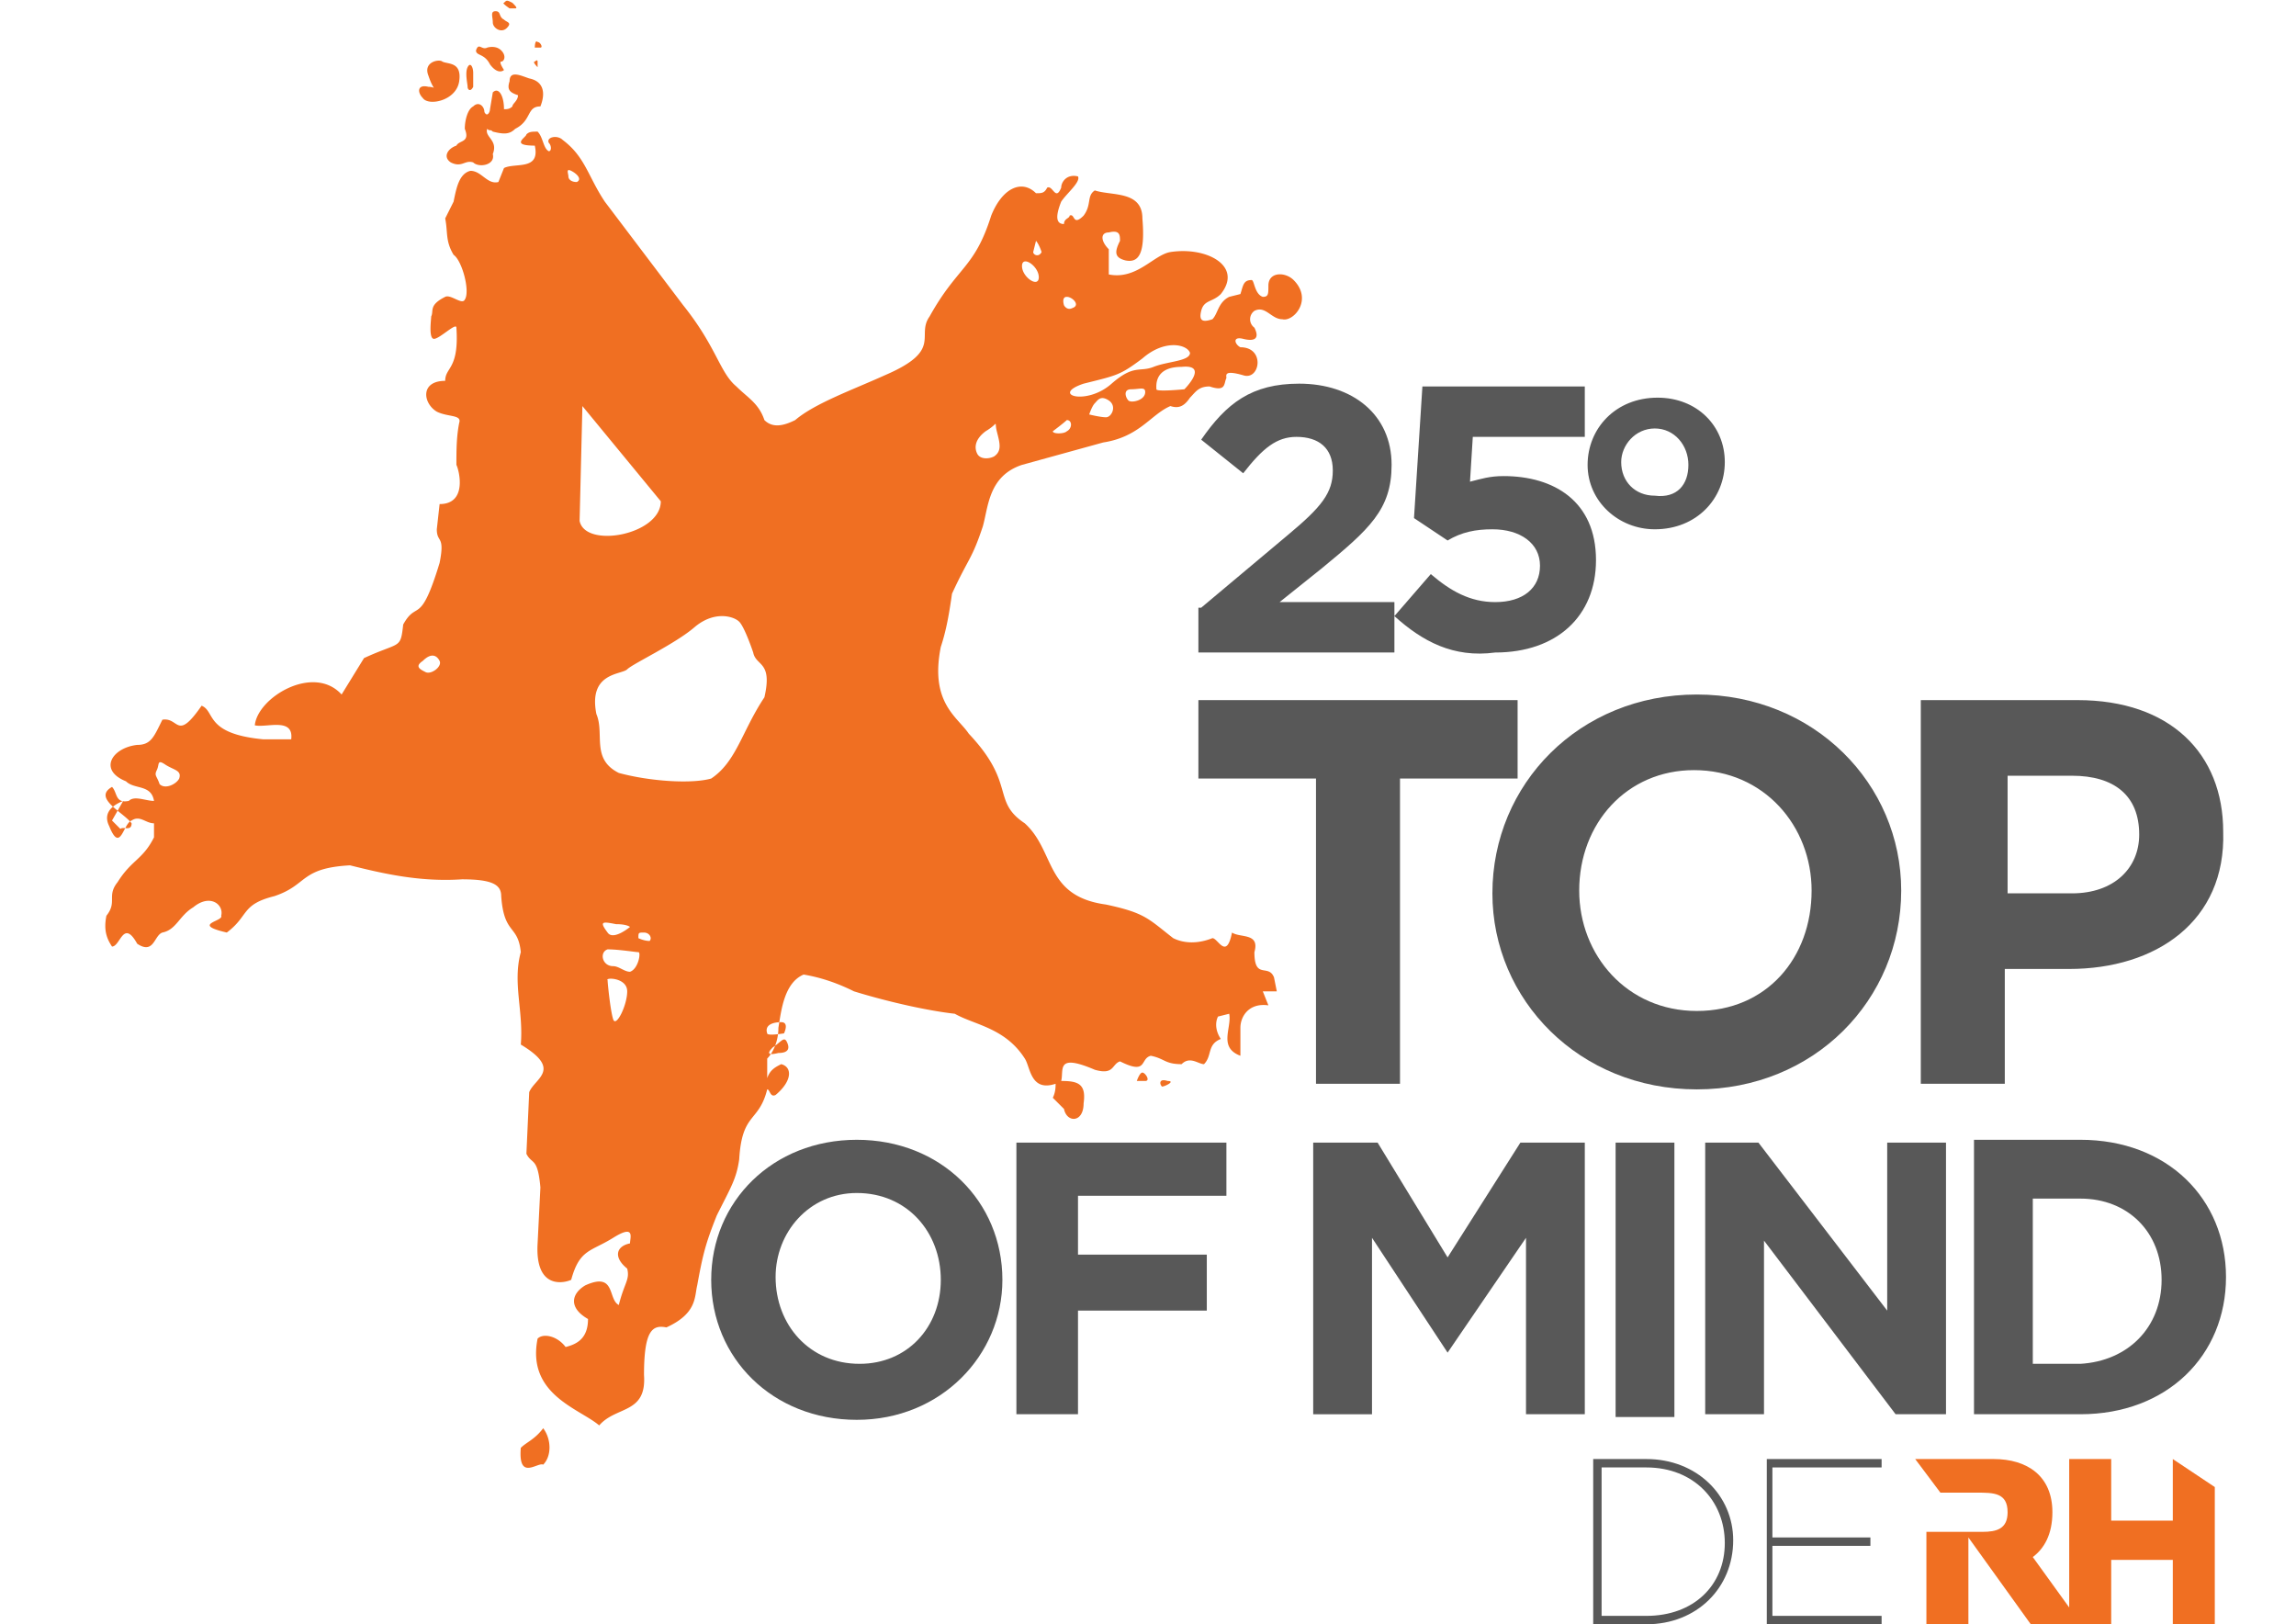
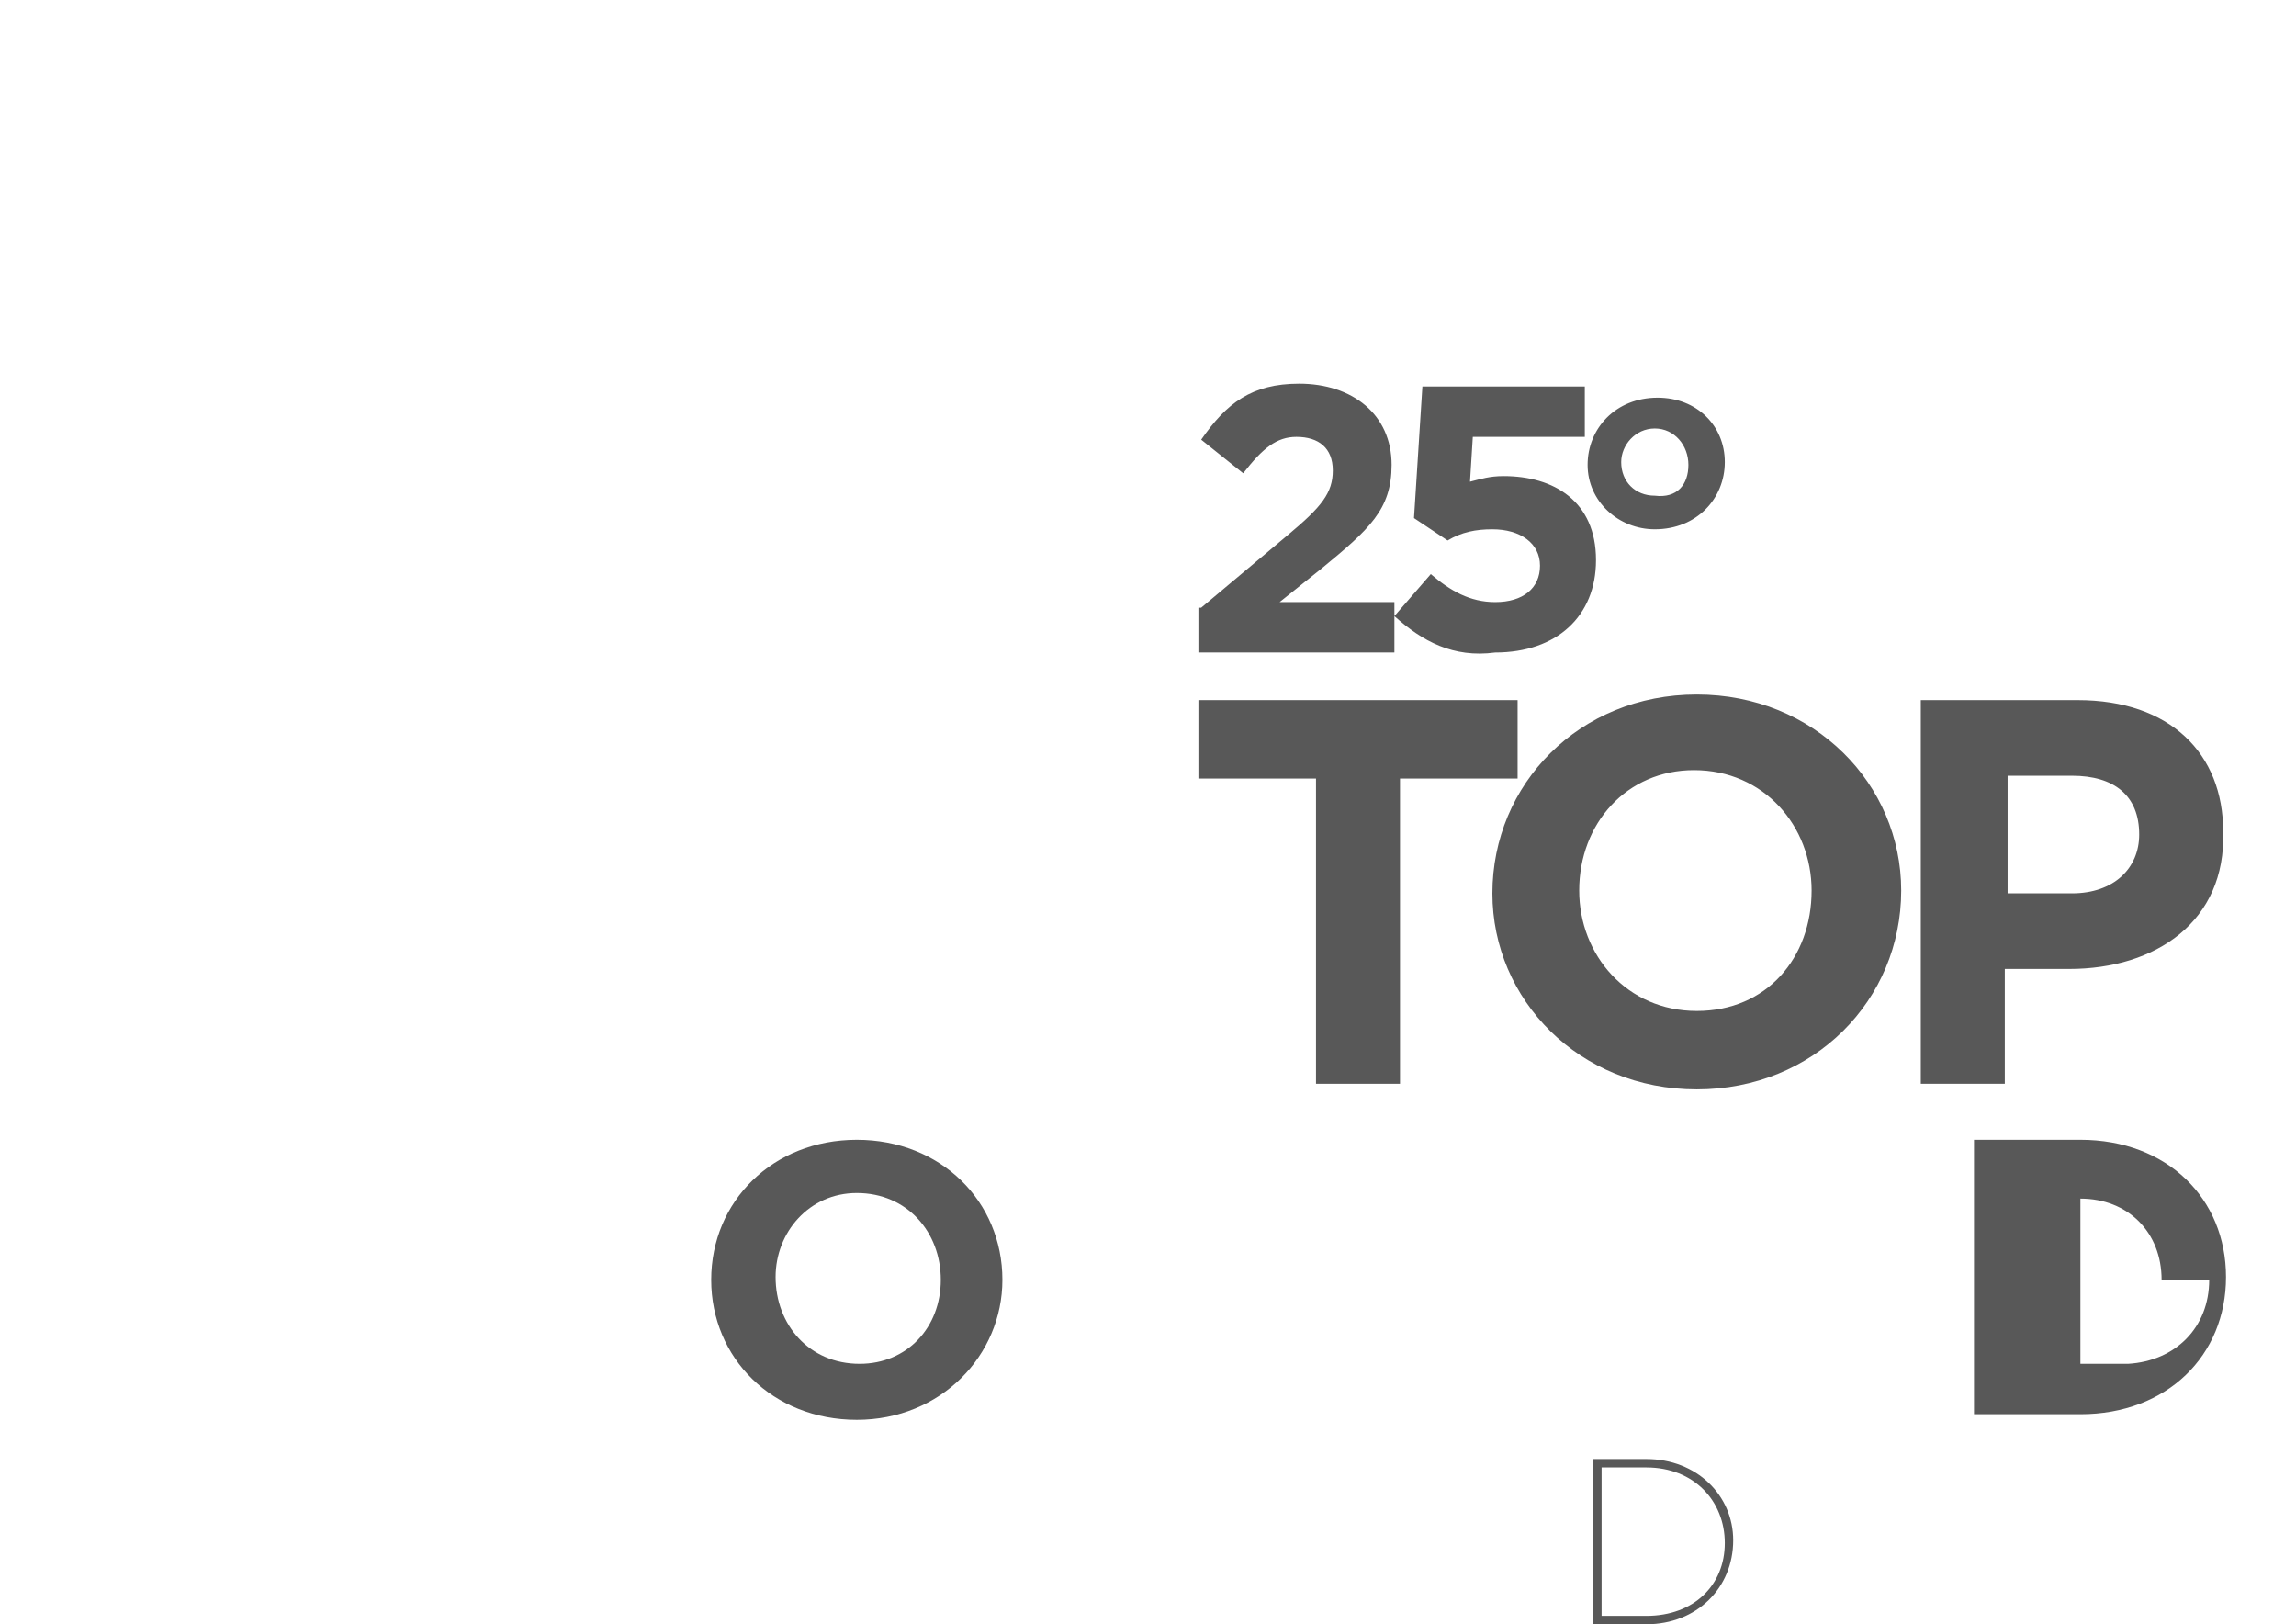
<svg xmlns="http://www.w3.org/2000/svg" viewBox="0 0 82 58">
  <g fill="#f06f22">
-     <path d="M41.7 38.6c.3 0-.1.2-.2.2-.1-.1-.1-.3.2-.2zm-.9-.3c.1 0 .3.3.1.3h-.3s.1-.3.2-.3zm-13.2-.9c.3-.2.4-.4.5-.2s.1.4-.3.4c-.4.1-.4 0-.2-.2zm.3-.9c.3 0 .1.4.1.4s-.6.1-.6 0c-.1-.3.2-.4.5-.4zM19.4 51c.3.4.3 1 0 1.3-.2-.1-.9.6-.8-.6.2-.2.5-.3.8-.7zM15.1 3.5c-.2-.2-.2-.5.2-.4.3 0 .2.2 0-.4-.2-.5.4-.6.5-.5.2.1.7 0 .6.7s-1.1.9-1.3.6zm1.6-.4c0-.1-.1-.5 0-.7s.2 0 .2.2v.5c-.1.2-.2.1-.2 0zm1.2-1.3c.2.2.1.4 0 .4s.1.3.1.3-.2.2-.5-.2c-.2-.4-.5-.3-.5-.5.1-.3.2 0 .4-.1 0 0 .3-.1.5.1zm.2-.8c-.2.2-.5 0-.5-.2s-.1-.4.1-.4.1.2.3.3c.1.1.3.1.1.3zm.3-.7h-.2s-.3-.2-.2-.2c.1-.1.1-.1.3 0 .1.1.2.2.1.2zm.8 1.9v.2s-.2-.2-.1-.2c0 0 .1-.1.1 0zm.1-.5h-.2s0-.3.1-.2c.1 0 .2.2.1.2zm-.9 2.9c-.2.2-.4.2-.8.1-.1-.1-.1 0-.2-.1-.1.3.4.4.2.9.1.4-.5.5-.7.3-.3-.1-.4.2-.8 0-.3-.2-.1-.5.2-.6.1-.2.5-.1.3-.6 0-.3.1-.7.3-.8.2-.2.4 0 .4.2.1.2.2 0 .2-.1l.1-.6c.2-.2.4.1.4.6.1 0 .2 0 .3-.1 0-.1.2-.2.2-.4-.3-.1-.4-.2-.3-.5 0-.4.4-.2.7-.1.5.1.6.5.4 1-.5 0-.3.5-.9.8zm23.8 8.5c-1 0-.9.7-.9.8s1 0 1 0 .9-.9-.1-.8zm-1.4-.3c-.8.6-.9.6-2.1.9-1.2.4.1.8 1 0 .8-.7 1-.4 1.5-.6s1.3-.2 1.3-.5c-.1-.3-.9-.5-1.7.2zm-2.7-2.2c-.2 0-.1.3-.1.3s.1.2.3.1c.3-.1 0-.4-.2-.4zm-.5 4.8c0 .1.4.1.5 0 .2-.1.2-.4 0-.4-.1.1-.5.4-.5.4zm1.9-.5c.2 0 .4-.4.1-.6s-.4 0-.5.1-.2.4-.2.4.4.1.6.1zm.8-.6c.1.1.6 0 .6-.3 0-.2-.2-.1-.5-.1s-.2.3-.1.4zM37 8.6l-.1.4c0 .1.2.2.3 0-.1-.3-.2-.4-.2-.4zm-.5.9c0 .4.6.8.6.4s-.6-.8-.6-.4zm-.9 5.9c-.1-.4.1-.3-.4 0-.4.3-.4.6-.3.8s.4.2.6.1c.3-.2.2-.5.1-.9zm-8.7 7.9s-.3-.9-.5-1.1-.9-.4-1.6.2-2.2 1.3-2.4 1.5-1.4.1-1.1 1.6c.3.7-.2 1.6.8 2.1 1.1.3 2.6.4 3.3.2.9-.6 1.1-1.7 1.9-2.9.3-1.3-.3-1.1-.4-1.6zm-6.1-8.8l-.1 4.1c.2 1 2.9.5 2.9-.7l-2.8-3.4zm-.4-8.4c-.2-.1-.1.1-.1.2s.1.2.3.2c.2-.1 0-.3-.2-.4zm1.3 27.2c.2.3.8-.2.8-.2s-.1-.1-.5-.1c-.5-.1-.6-.1-.3.3zm.2 1.2c.2 0 .4.2.6.2.3-.1.4-.7.3-.7s-.7-.1-1.1-.1c-.3.1-.2.6.2.6zm0 1.9c.1.3.5-.5.5-1s-.8-.5-.7-.4c0 .1.1 1.1.2 1.4zm1.3-2.8c.1-.1 0-.3-.2-.3s-.2 0-.2.2c0 0 .2.1.4.1zm-7.5-10c-.1-.2-.3-.3-.6 0-.3.2-.1.3.1.4s.6-.2.5-.4zm-9.8 3.7c-.3-.2-.2 0-.3.2s0 .2.1.5c.2.2.6 0 .7-.2.1-.3-.2-.3-.5-.5zm39.9-15.9c-.4 0-.6-.5-1-.3a.37.37 0 0 0 0 .6c.2.4 0 .5-.4.4s-.3.2-.1.3c.9 0 .7 1.2.1 1-.7-.2-.6 0-.6.1-.1.2 0 .5-.6.3-.4 0-.5.2-.7.4-.2.3-.4.4-.7.3-.7.3-1.1 1.1-2.4 1.3l-2.9.8c-1.2.4-1.2 1.5-1.4 2.2-.4 1.2-.5 1.1-1.1 2.4-.1.7-.2 1.3-.4 1.9-.4 2 .6 2.5 1 3.1 1.7 1.8.8 2.4 2 3.2 1.1 1 .7 2.6 2.9 2.9 1.4.3 1.5.5 2.4 1.2.4.2.9.2 1.4 0 .2 0 .5.8.7-.2.3.2 1 0 .8.7 0 1 .5.4.7.9l.1.5h-.5l.2.5c-.7-.1-1 .4-1 .8v1c-.8-.3-.3-1-.4-1.5l-.4.1c-.1.2-.1.5.1.8-.5.2-.3.6-.6.9-.2 0-.5-.3-.8 0-.6 0-.6-.2-1.1-.3-.4.1-.1.7-1.1.2-.3.1-.2.5-.9.3-1.4-.6-1.1 0-1.2.4.6 0 .9.1.8.8 0 .7-.6.7-.7.2l-.4-.4c.1-.2.1-.4.1-.5-.9.3-.9-.6-1.1-.9-.7-1.1-1.8-1.2-2.5-1.6-.9-.1-2.3-.4-3.6-.8-.6-.3-1.2-.5-1.8-.6-.7.3-.8 1.3-.9 1.9 0 .5-.2.9-.4 1.1v.7c.1-.3.3-.4.5-.5.4.1.4.6-.2 1.1-.2.1-.2-.2-.3-.2-.3 1.2-.9.8-1 2.5-.1.7-.3 1-.8 2-.4 1-.5 1.4-.7 2.5-.1.4 0 1-1.1 1.5-.5-.1-.8.1-.8 1.7.1 1.4-1 1.1-1.6 1.8-.7-.6-2.6-1.1-2.2-3.1.2-.2.7-.1 1 .3.4-.1.8-.3.8-1-.7-.4-.6-.9-.1-1.2 1.1-.5.8.5 1.2.7.2-.8.4-.9.3-1.3-.5-.4-.4-.8.1-.9 0-.2.2-.7-.6-.2s-1.2.4-1.5 1.5c-.2.1-1.3.4-1.2-1.3l.1-2c-.1-1.1-.3-.8-.5-1.2l.1-2.2c.2-.5 1.2-.8-.3-1.7.1-1.2-.3-2.2 0-3.3-.1-1-.6-.6-.7-2 0-.4-.3-.6-1.4-.6-1.5.1-2.8-.2-4-.5-1.8.1-1.5.7-2.7 1.1-1.2.3-.9.7-1.7 1.3-1.3-.3-.1-.4-.2-.6.1-.4-.4-.8-1-.3-.5.3-.6.8-1.1.9-.3.1-.3.8-.9.4-.5-.9-.6.1-.9.1-.2-.3-.3-.6-.2-1.1.4-.5 0-.7.4-1.2.5-.8.9-.8 1.3-1.6v-.5c-.3 0-.5-.3-.8-.1-.3.1-.4 1.2-.8.2-.2-.4 0-.7.5-.9l-.4.7.3.3c.1-.1.4.1.4-.2-.3-.4-1.4-.9-.7-1.3.2.2.1.6.6.5.2-.2.6 0 .9 0-.1-.6-.7-.4-1-.7-1-.4-.5-1.2.4-1.3.5 0 .6-.3.9-.9.6-.1.5.8 1.4-.5.5.2.1 1 2.2 1.2h1c.1-.8-.9-.4-1.3-.5.1-1 2.1-2.2 3.1-1.1l.8-1.3c1.3-.6 1.3-.3 1.4-1.2.5-.9.6.1 1.3-2.2.2-1-.1-.7-.1-1.2l.1-.9c1 0 .7-1.2.6-1.4 0-.5 0-1 .1-1.5.1-.3-.4-.2-.8-.4-.5-.3-.6-1.1.3-1.1 0-.5.5-.4.4-1.9 0-.2-.6.4-.8.4s-.1-.7-.1-.8c.1-.2-.1-.4.5-.7.2-.1.6.3.7.1.2-.3-.1-1.4-.4-1.6-.3-.5-.2-.8-.3-1.3l.3-.6c.1-.5.2-1 .6-1.1.4 0 .6.5 1 .4L18 6c.4-.2 1.3.1 1.1-.8-.9 0-.3-.3-.3-.4.1-.1.2-.1.4-.1.2.2.2.6.4.7.1 0 .1-.2 0-.3-.1-.2.3-.3.5-.1.8.6.9 1.3 1.5 2.2l2.8 3.7c1.2 1.5 1.3 2.4 1.9 2.9.4.4.8.6 1 1.2.3.3.7.2 1.1 0 .7-.6 2.1-1.1 3.2-1.6 2.1-.9 1.1-1.4 1.6-2.1 1-1.8 1.6-1.7 2.2-3.6.4-1 1.1-1.3 1.6-.8.2 0 .3 0 .4-.2.2-.1.3.5.5 0 0-.2.2-.5.6-.4.1.2-.4.6-.6.9-.2.5-.2.8.1.8 0-.2.2-.2.2-.3.2-.1.1.4.5 0 .3-.4.1-.7.4-.9.6.2 1.7 0 1.7 1 .1 1.2-.1 1.6-.6 1.5-.4-.1-.4-.3-.2-.7 0-.2 0-.4-.4-.3-.3 0-.3.3 0 .6v.9c1 .2 1.6-.7 2.2-.8 1.3-.2 2.6.5 1.8 1.5-.3.3-.6.2-.7.6s.1.4.4.3c.2-.2.2-.6.6-.8l.4-.1c.1-.3.1-.5.4-.5.1 0 .1.5.4.6.2 0 .2-.1.2-.4 0-.5.6-.5.9-.2.7.7 0 1.5-.4 1.4z" fill-rule="evenodd" />
-     <path d="M77.6 52.1v2.2h-2.2v-2.2h-1.5v5.3l-1.3-1.8c.4-.3.7-.8.7-1.6 0-1.3-.9-1.9-2.1-1.9h-2.8l.9 1.2h1.3c.6 0 1.1 0 1.1.7 0 .6-.4.7-.9.7h-.5 0-1.5V58h1.5v-.6h0v-2.5l2.3 3.2h2.8v-2.4h2.2V58h1.5v-4.9l-1.5-1z" />
-   </g>
+     </g>
  <g fill="#585858">
    <path d="M47 27.8h-4.2V25h11.4v2.8H50v10.9h-3z" />
    <path d="M64.7 31.8c0-2.3-1.7-4.3-4.2-4.3-2.4 0-4.1 1.9-4.1 4.3h0c0 2.3 1.7 4.3 4.2 4.3s4.1-1.9 4.1-4.3h0zm-4.1 7.1c-4.2 0-7.3-3.2-7.3-7h0c0-3.9 3.1-7.1 7.3-7.1s7.3 3.2 7.3 7h0c0 3.9-3.1 7.1-7.3 7.1zm15.8-9.1c0-1.4-.9-2.1-2.4-2.1h-2.3v4.2H74c1.5 0 2.4-.9 2.4-2.1h0zm-2.5 4.8h-2.3v4.1h-3V25h5.6c3.3 0 5.2 1.9 5.2 4.7h0c.1 3.2-2.4 4.9-5.5 4.9zM33.6 45.7c0-1.7-1.2-3.1-3-3.1-1.7 0-2.9 1.4-2.9 3h0c0 1.7 1.2 3.1 3 3.1 1.7 0 2.9-1.3 2.9-3h0zm-3 5c-3 0-5.2-2.2-5.2-5h0c0-2.8 2.2-5 5.2-5s5.2 2.2 5.2 5h0c0 2.7-2.2 5-5.2 5z" fill-rule="evenodd" />
-     <path d="M36.3 40.8h7.5v1.9h-5.3v2.1h4.6v2h-4.6v3.7h-2.2zm10.6 0h2.3l2.5 4.1 2.6-4.1h2.3v9.7h-2.1v-6.3l-2.8 4.1h0L49 44.2v6.3h-2.1zm10.8 0h2.1v9.8h-2.1zm3.2 0h1.9l4.6 6v-6h2.1v9.7h-1.8L63 44.3v6.2h-2.1z" />
-     <path d="M77.2 45.7c0-1.7-1.2-2.9-2.9-2.9h-1.7v5.9h1.7c1.7-.1 2.9-1.3 2.9-3h0zm-2.9 4.8h-3.8v-9.8h3.8c3.1 0 5.2 2.1 5.2 4.9h0c0 2.8-2.1 4.9-5.2 4.9z" fill-rule="evenodd" />
+     <path d="M77.2 45.7c0-1.7-1.2-2.9-2.9-2.9v5.9h1.7c1.7-.1 2.9-1.3 2.9-3h0zm-2.9 4.8h-3.8v-9.8h3.8c3.1 0 5.2 2.1 5.2 4.9h0c0 2.8-2.1 4.9-5.2 4.9z" fill-rule="evenodd" />
    <path d="M42.9 21.7l3.1-2.6c1.2-1 1.6-1.5 1.6-2.3s-.5-1.2-1.3-1.2c-.7 0-1.2.4-1.9 1.3l-1.5-1.2c.9-1.3 1.8-2 3.5-2 1.9 0 3.3 1.1 3.3 2.9h0c0 1.6-.8 2.3-2.5 3.7l-1.5 1.2h4.1v1.8h-7v-1.6h.1zm6.9.3l1.3-1.5c.7.6 1.4 1 2.3 1 1 0 1.6-.5 1.6-1.3h0c0-.8-.7-1.3-1.7-1.3-.6 0-1.1.1-1.6.4l-1.2-.8.3-4.7h5.8v1.8h-4l-.1 1.6c.4-.1.7-.2 1.2-.2 1.8 0 3.3.9 3.3 3h0c0 2-1.4 3.3-3.6 3.3-1.5.2-2.6-.4-3.6-1.3zm6.9-5.4h0c0-1.3 1-2.4 2.5-2.4 1.4 0 2.4 1 2.4 2.3h0c0 1.3-1 2.4-2.5 2.4-1.3 0-2.4-1-2.4-2.3zm3.6 0h0c0-.7-.5-1.3-1.2-1.3s-1.2.6-1.2 1.2h0c0 .7.5 1.2 1.2 1.2.8.1 1.2-.4 1.2-1.1z" />
    <path d="M61.6 55.1c0-1.5-1.1-2.7-2.8-2.7h-1.6v5.3h1.6c1.7 0 2.8-1.1 2.8-2.6h0zM58.8 58h-1.9v-5.9h1.9c1.8 0 3.1 1.3 3.1 2.9h0c0 1.7-1.3 3-3.1 3z" fill-rule="evenodd" />
-     <path d="M63.1 52.1h4.1v.3h-3.9v2.5h3.5v.3h-3.5v2.5h3.9v.3h-4.1z" />
  </g>
</svg>